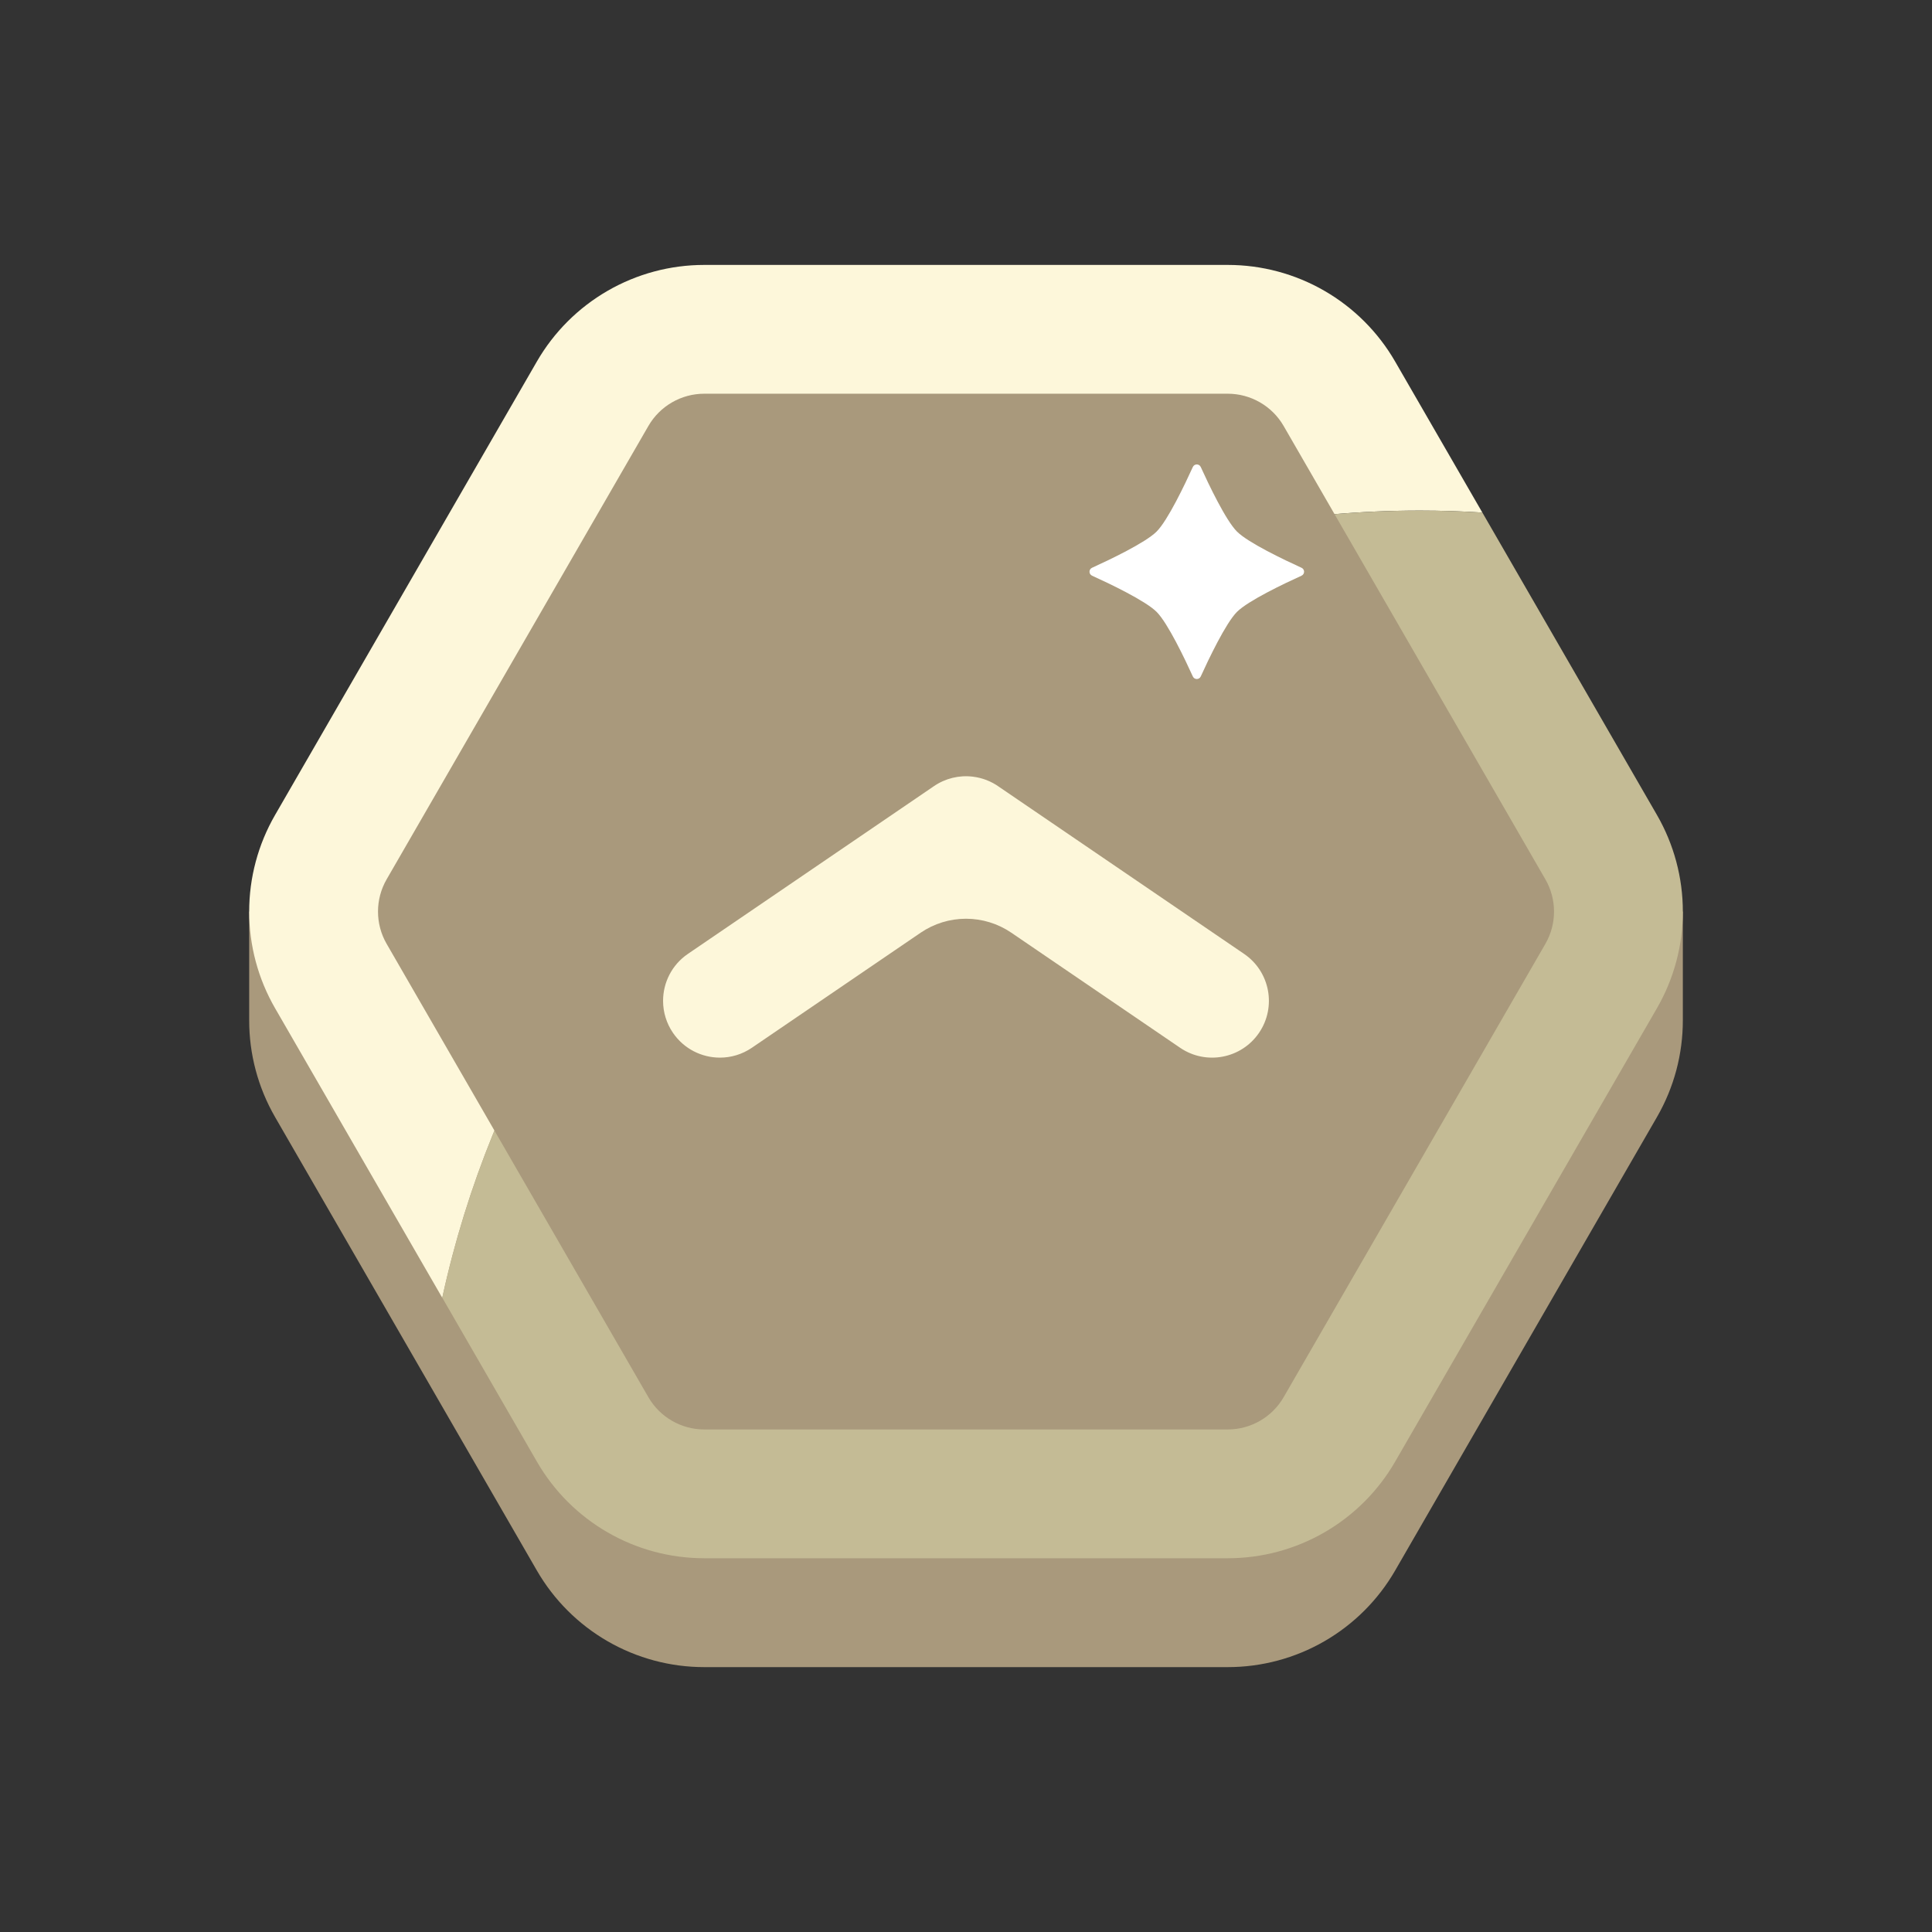
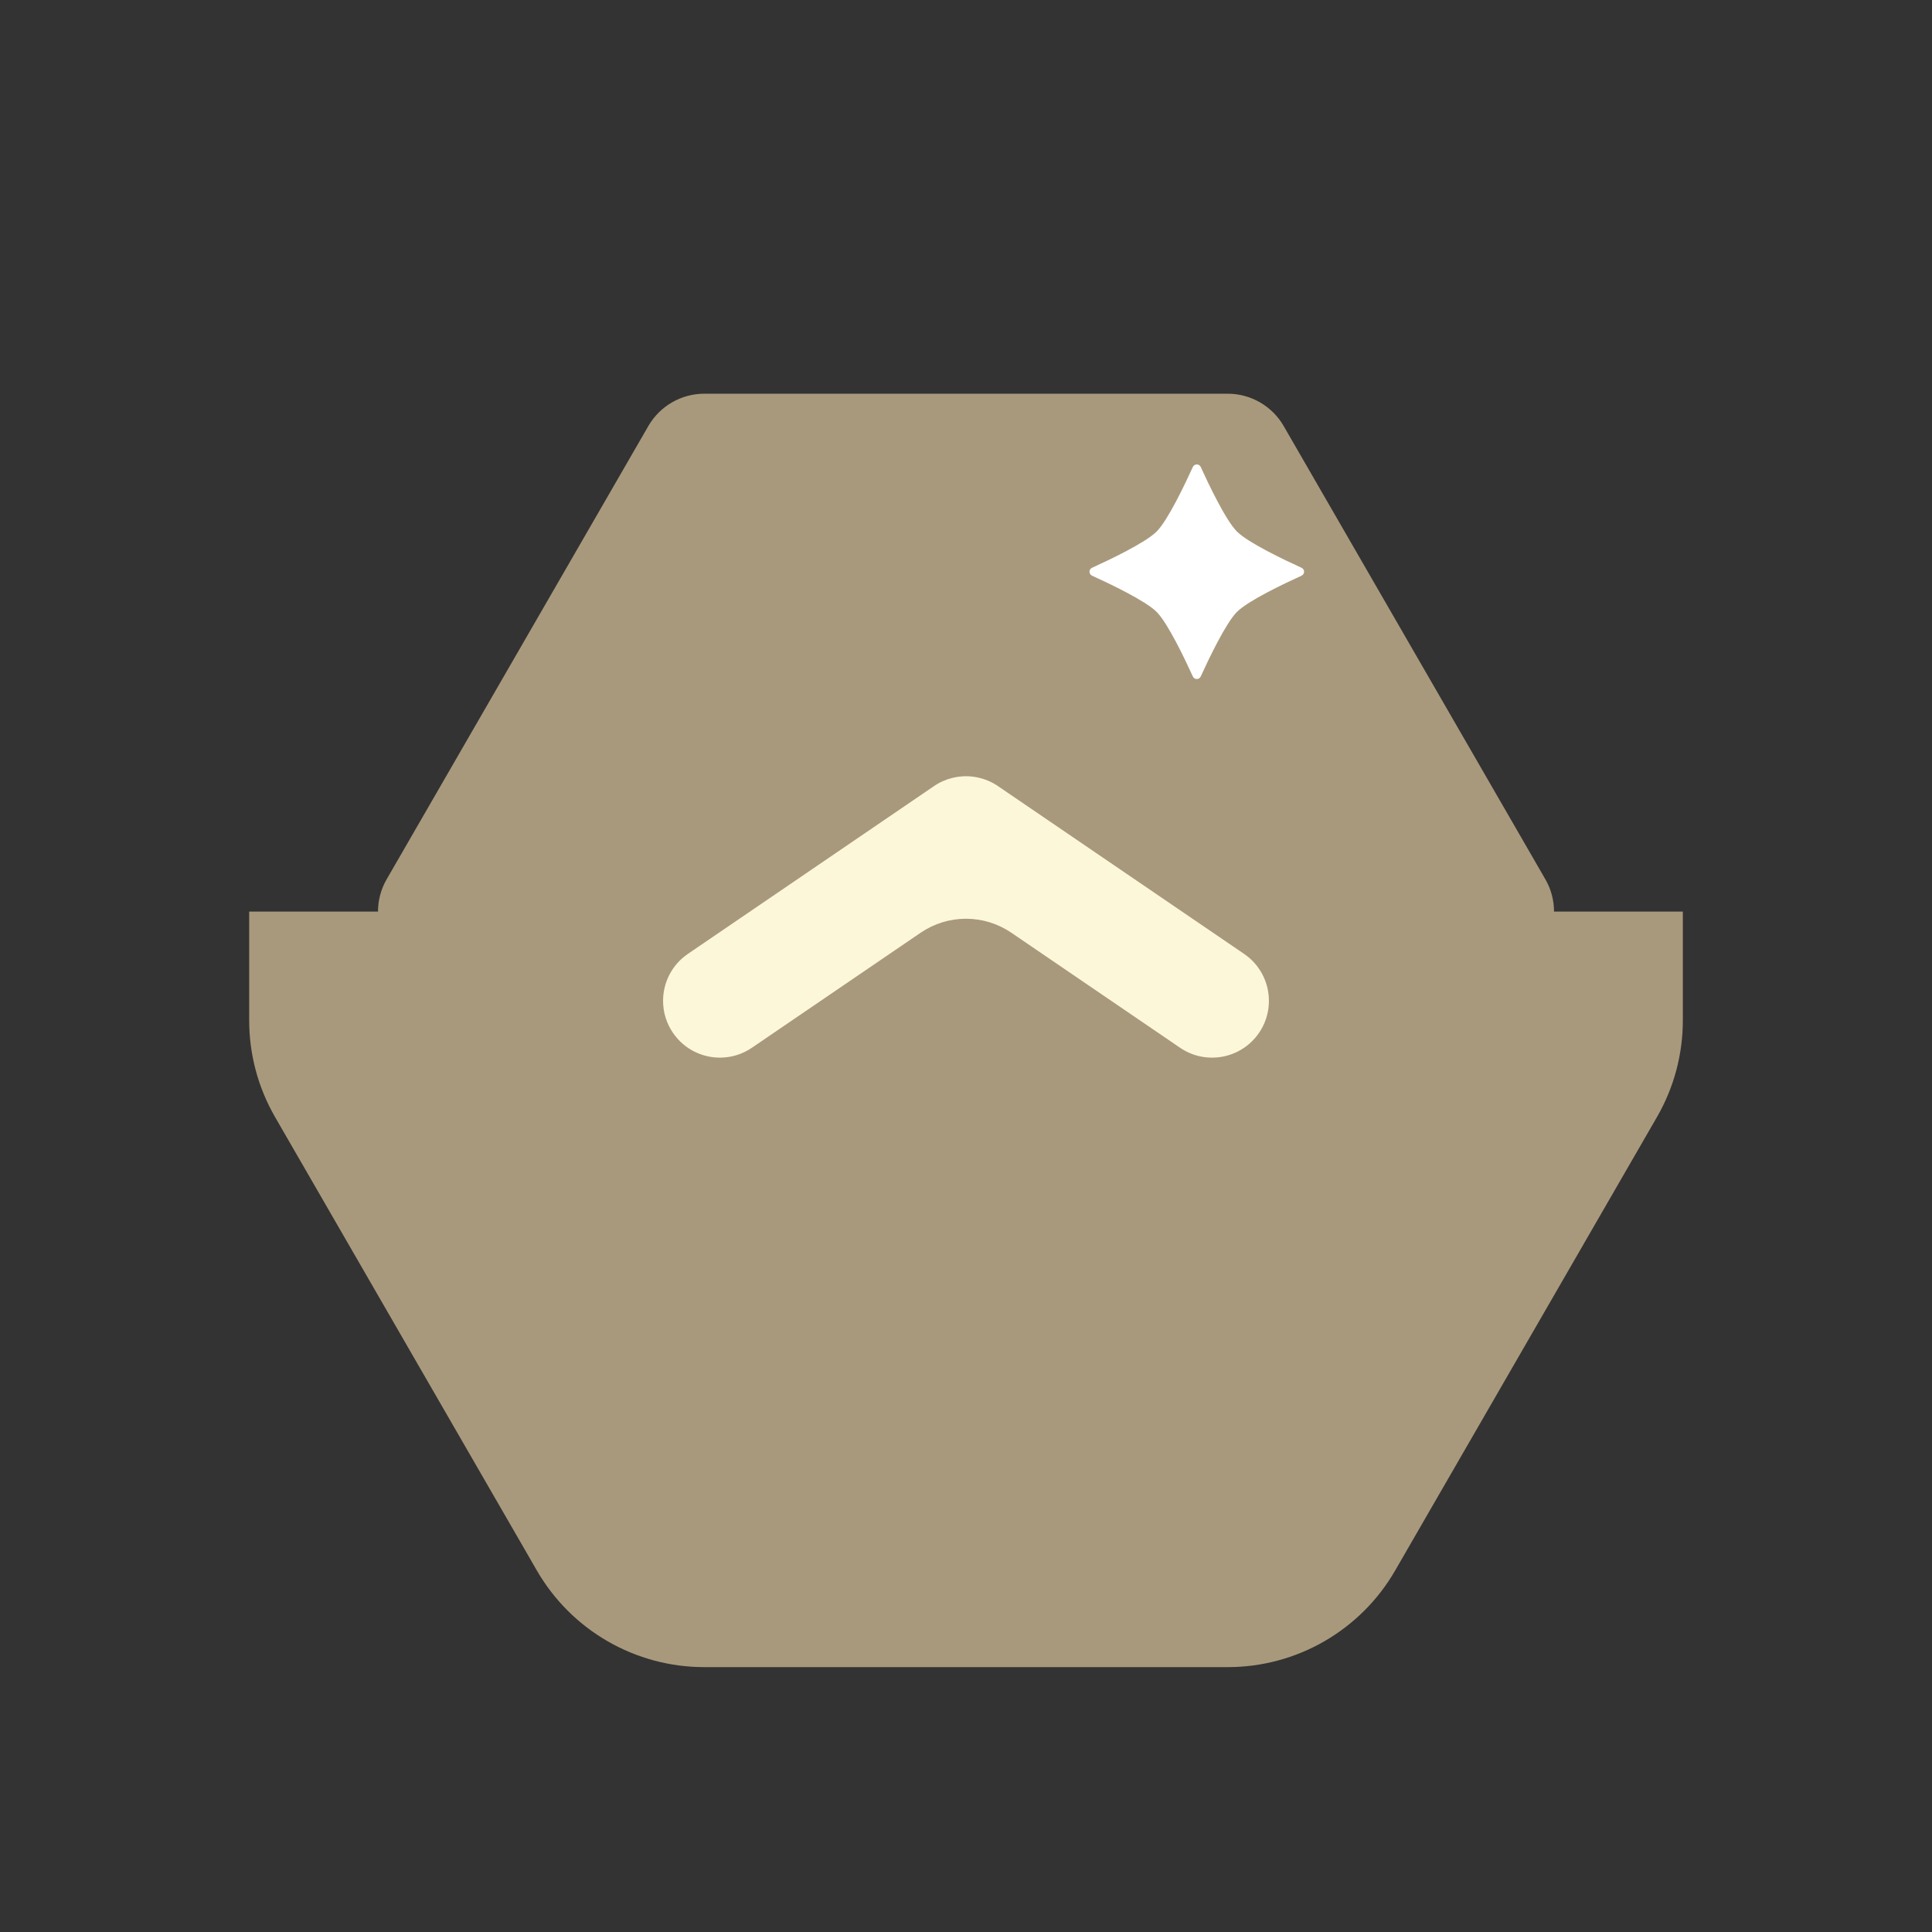
<svg xmlns="http://www.w3.org/2000/svg" width="512" height="512" viewBox="0 0 512 512" fill="none">
  <rect x="0" y="0" width="512" height="512" fill="#333333" stroke="none" />
  <path d="M66.036 241.577V270.429C66.036 279.267 68.324 288.106 72.894 296.029L107.585 356.116L142.277 416.204C146.771 423.987 153.234 430.451 161.018 434.945C168.802 439.439 177.632 441.804 186.62 441.804H325.386C334.374 441.804 343.204 439.438 350.987 434.944C358.771 430.45 365.235 423.987 369.729 416.204L439.113 296.029C443.682 288.112 445.97 279.273 445.97 270.429V241.577H66.036Z" fill="#A9997C" />
-   <path d="M376.334 135.305C381.879 135.305 387.382 135.491 392.837 135.834L369.723 95.808C365.23 88.025 358.766 81.561 350.982 77.067C343.198 72.573 334.368 70.208 325.38 70.208H186.62C177.632 70.208 168.803 72.574 161.019 77.068C153.235 81.562 146.771 88.025 142.277 95.808L72.894 215.983C68.4 223.767 66.034 232.596 66.034 241.583C66.034 250.571 68.4 259.4 72.894 267.184L107.585 327.271L117.2 343.924C143.156 224.641 249.278 135.305 376.334 135.305Z" fill="#FDF7DA" />
-   <path d="M186.62 412.952H325.386C334.374 412.952 343.204 410.586 350.987 406.092C358.771 401.599 365.235 395.135 369.729 387.352L439.113 267.178C443.606 259.394 445.972 250.565 445.972 241.577C445.972 232.59 443.606 223.761 439.113 215.977L404.421 155.89L392.843 135.835C387.388 135.491 381.885 135.305 376.34 135.305C249.284 135.305 143.162 224.647 117.212 343.918L142.289 387.352C151.422 403.193 168.329 412.952 186.62 412.952Z" fill="#C4BB95" />
  <path d="M186.62 378.821C180.545 378.821 174.879 375.551 171.839 370.289L102.455 250.115C99.415 244.853 99.415 238.314 102.455 233.046L171.839 112.871C174.879 107.609 180.539 104.34 186.62 104.34H325.386C331.461 104.34 337.127 107.609 340.167 112.871L409.551 233.046C412.591 238.308 412.591 244.847 409.551 250.115L340.167 370.289C337.127 375.551 331.467 378.821 325.386 378.821H186.62Z" fill="#A9997C" />
  <path d="M190.792 280.284C185.982 280.284 181.255 277.984 178.341 273.709C176.634 271.214 175.721 268.261 175.722 265.238C175.722 260.427 178.022 255.707 182.297 252.793L247.52 208.329C250.533 206.27 254.193 205.379 257.815 205.825C260.324 206.127 262.716 207.056 264.769 208.528L329.697 252.793C336.567 257.477 338.337 266.839 333.659 273.709C328.975 280.579 319.612 282.349 312.743 277.671L268.015 247.181C264.472 244.766 260.284 243.474 255.997 243.474C251.71 243.474 247.522 244.766 243.98 247.181L199.251 277.671C196.662 279.435 193.712 280.284 190.792 280.284Z" fill="#FDF7DA" />
  <path d="M327.807 140.868C330.775 143.836 340.42 148.418 344.918 150.465C345.821 150.874 345.821 152.151 344.918 152.56C340.42 154.607 330.781 159.183 327.807 162.157C324.839 165.125 320.257 174.771 318.21 179.268C317.8 180.171 316.524 180.171 316.114 179.268C314.067 174.771 309.492 165.132 306.517 162.157C303.549 159.189 293.904 154.607 289.406 152.56C288.503 152.151 288.503 150.874 289.406 150.465C293.904 148.418 303.543 143.842 306.517 140.868C309.486 137.9 314.067 128.254 316.114 123.757C316.524 122.854 317.8 122.854 318.21 123.757C320.257 128.254 324.833 137.9 327.807 140.868Z" fill="white" />
</svg>